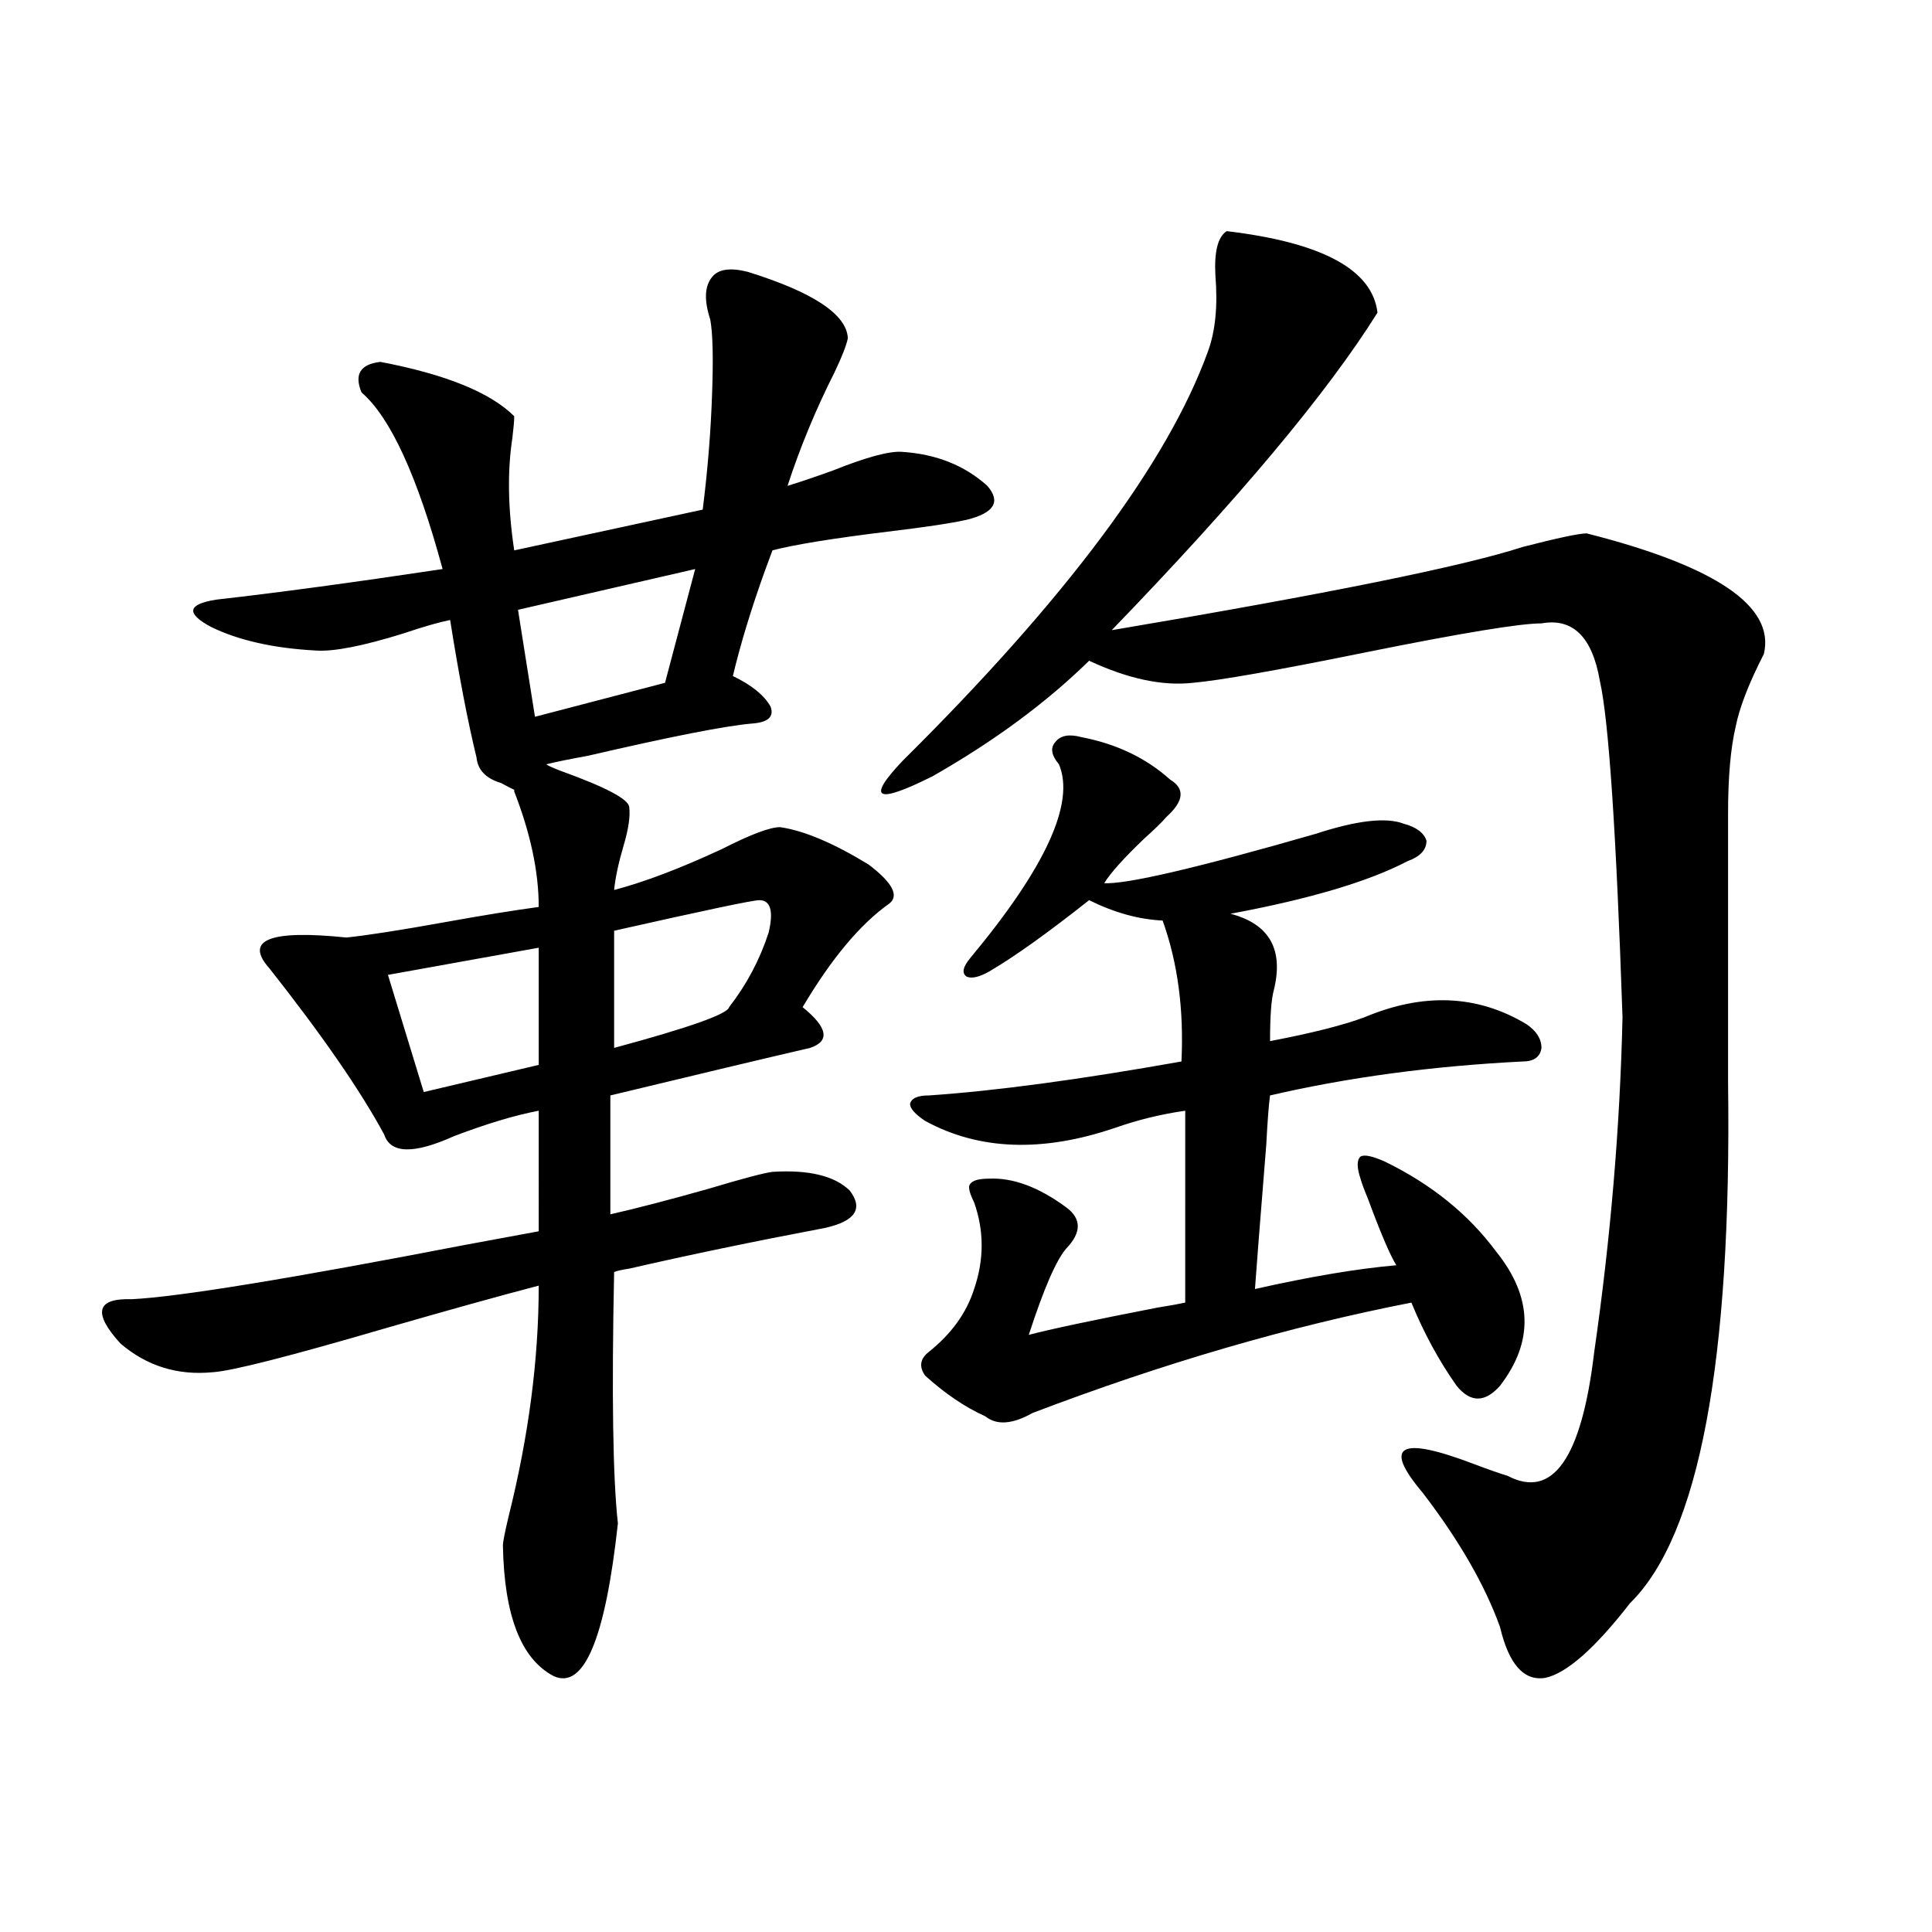
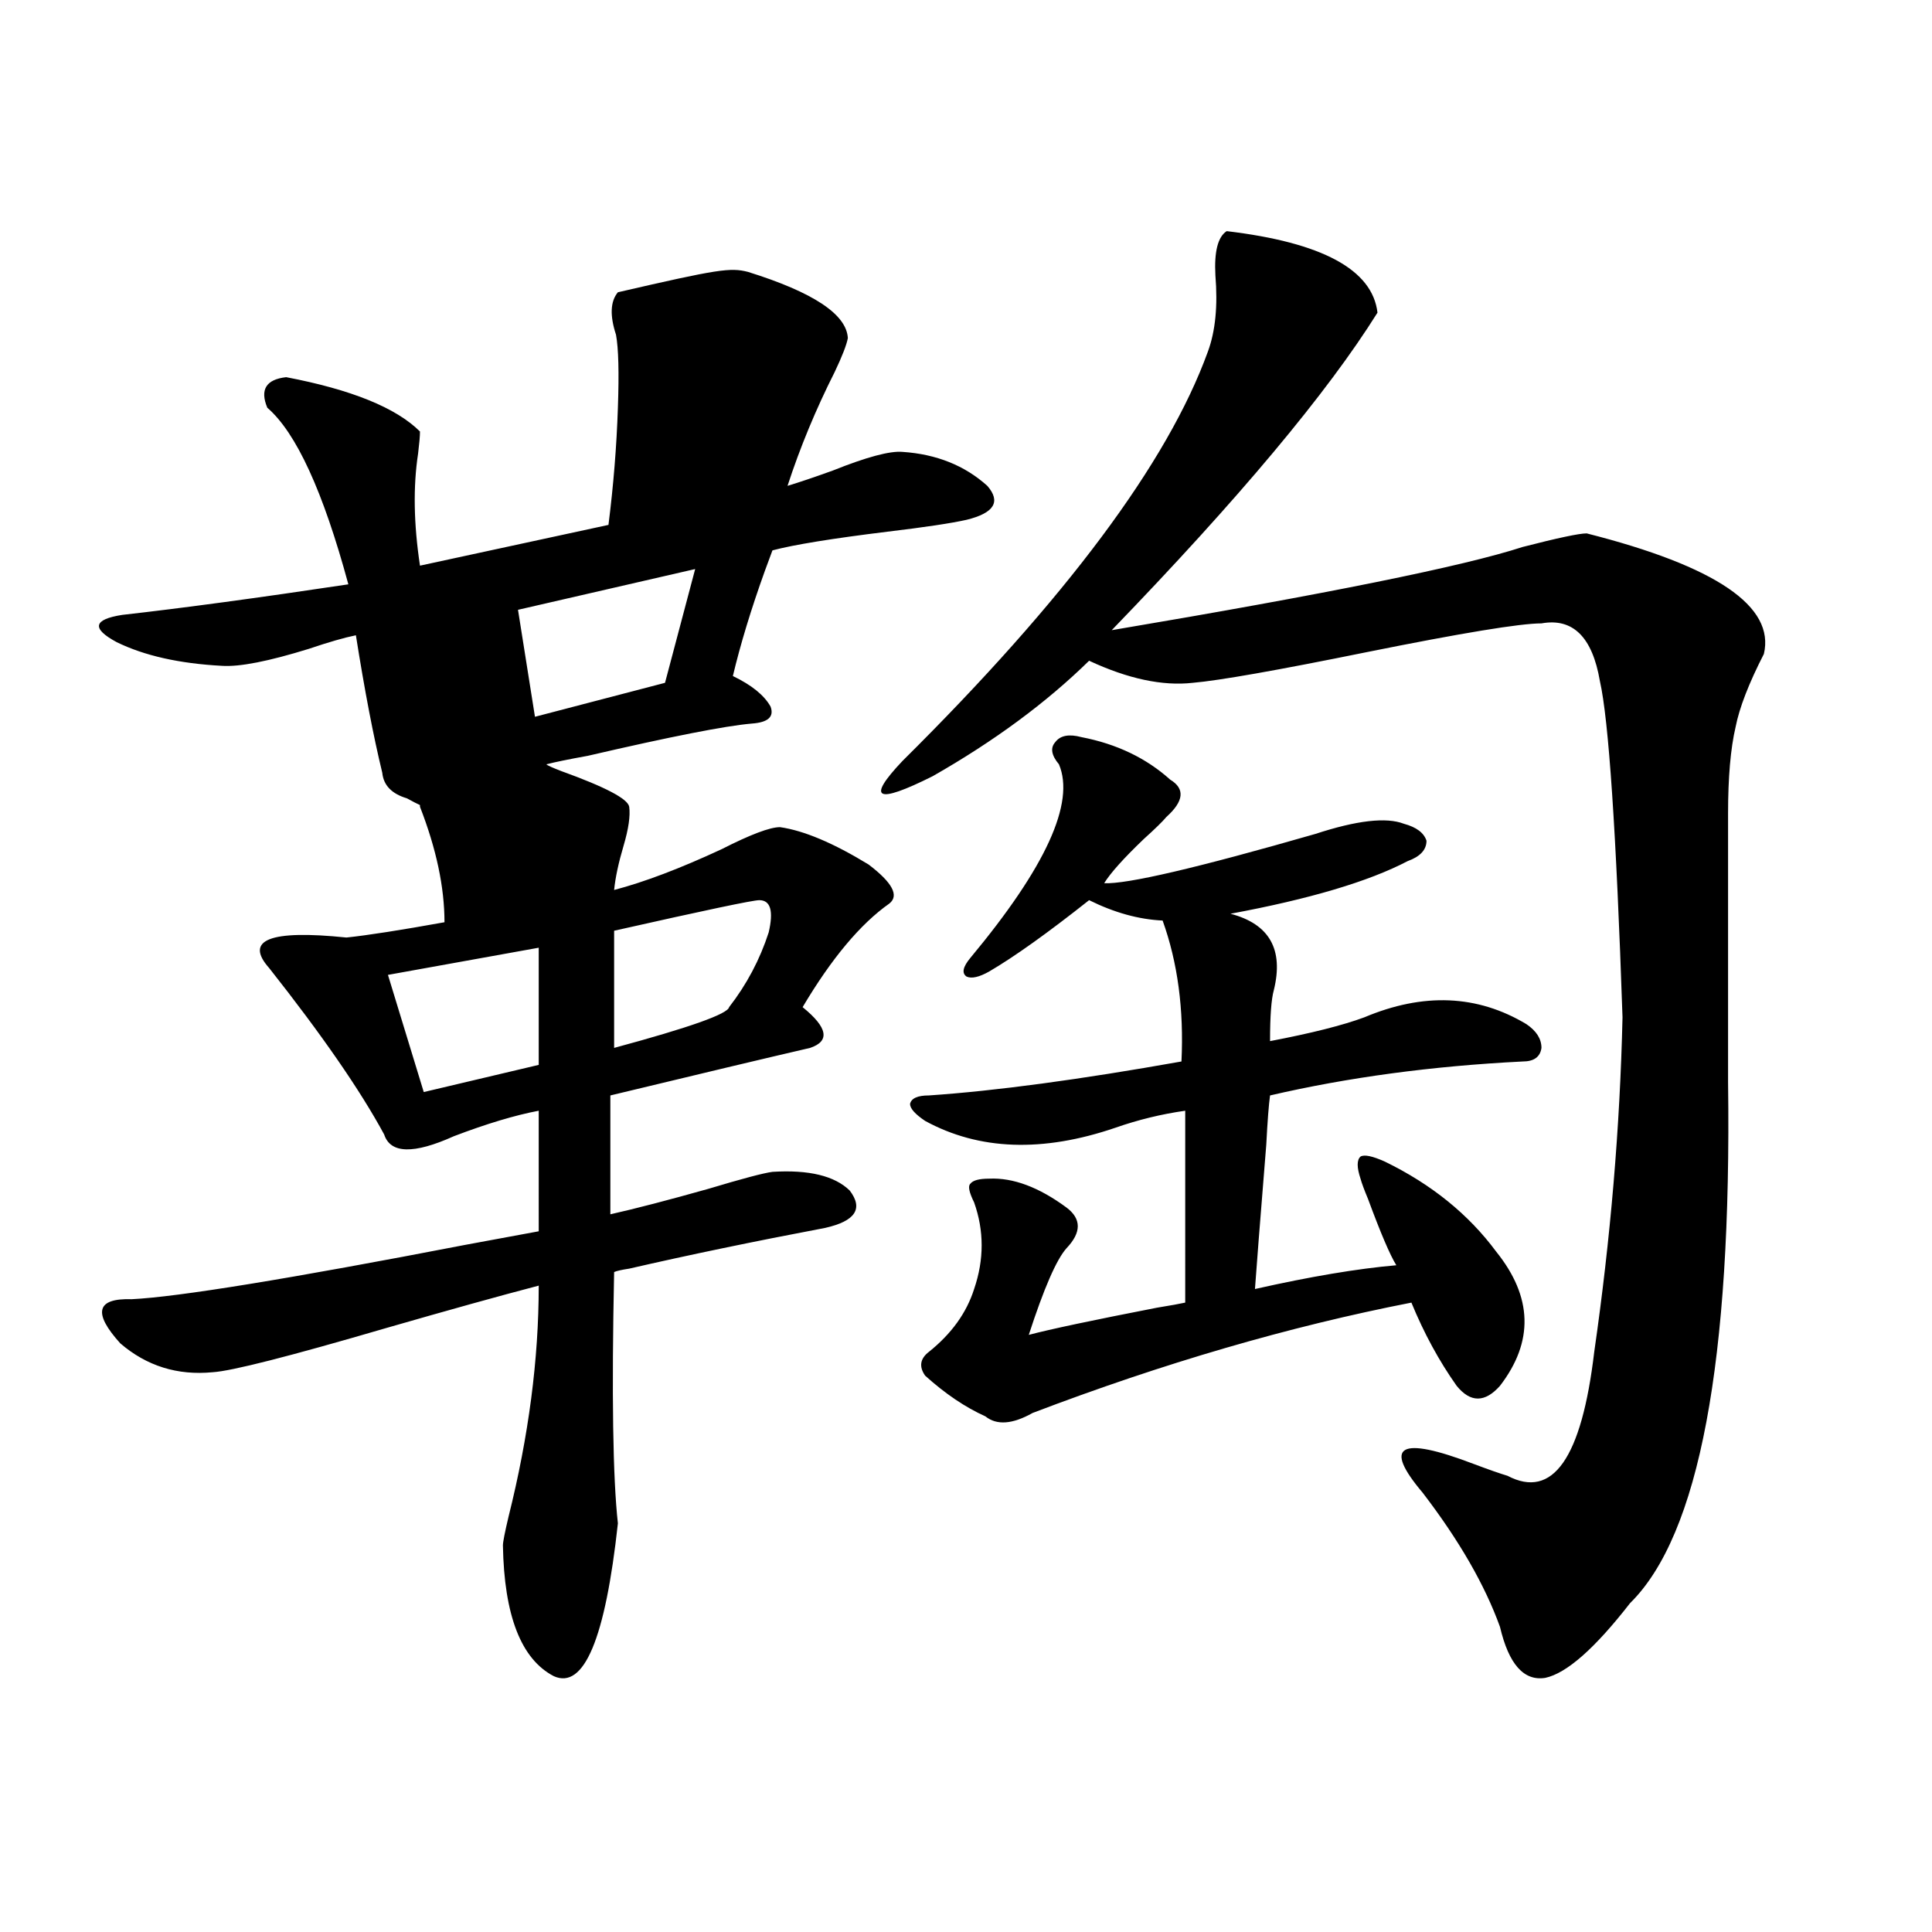
<svg xmlns="http://www.w3.org/2000/svg" version="1.1" id="图层_1" x="0px" y="0px" width="1000px" height="1000px" viewBox="0 0 1000 1000" enable-background="new 0 0 1000 1000" xml:space="preserve">
-   <path d="M387.137,140.73c33.811,10.547,51.051,21.973,51.706,34.277c-0.655,3.516-2.927,9.38-6.829,17.578  c-9.756,19.336-17.896,38.974-24.39,58.887c5.854-1.758,13.658-4.395,23.414-7.91c17.561-7.031,29.588-10.245,36.097-9.668  c17.561,1.181,32.194,7.031,43.901,17.578c7.149,8.212,3.567,14.063-10.731,17.578c-7.805,1.758-21.463,3.817-40.975,6.152  c-28.627,3.516-48.459,6.743-59.511,9.668c-0.655,1.758-1.951,5.273-3.902,10.547c-7.164,19.927-12.683,38.095-16.585,54.492  c9.756,4.696,16.25,9.97,19.512,15.82c1.951,5.273-1.311,8.212-9.756,8.789c-13.658,1.181-41.95,6.743-84.876,16.699  c-9.756,1.758-16.92,3.228-21.463,4.395c0.641,0.591,3.247,1.758,7.805,3.516c22.759,8.212,34.466,14.364,35.121,18.457  c0.641,4.696-0.335,11.426-2.927,20.215c-2.606,8.789-4.237,16.411-4.878,22.852c15.609-4.093,34.146-11.124,55.608-21.094  c14.954-7.608,25.03-11.426,30.243-11.426c12.348,1.758,27.637,8.212,45.853,19.336c12.348,9.38,15.93,16.122,10.731,20.215  c-14.969,10.547-29.923,28.427-44.877,53.613c13.003,10.547,14.299,17.578,3.902,21.094c-22.773,5.273-57.239,13.485-103.412,24.609  v61.523c13.003-2.925,29.908-7.319,50.73-13.184c17.561-5.273,28.612-8.198,33.17-8.789c18.856-1.167,32.194,2.06,39.999,9.668  c7.149,9.38,2.927,15.82-12.683,19.336c-37.072,7.031-70.897,14.063-101.461,21.094c-3.902,0.591-6.509,1.181-7.805,1.758  c-1.311,63.281-0.655,106.649,1.951,130.078c-6.509,59.766-17.561,86.133-33.17,79.102c-16.92-8.789-25.7-31.353-26.341-67.676  c0-1.758,0.976-6.729,2.927-14.941c10.396-41.597,15.609-81.437,15.609-119.531c-20.167,5.273-46.508,12.606-79.022,21.973  c-50.09,14.653-79.998,22.274-89.754,22.852c-18.216,1.758-34.146-3.214-47.804-14.941c-14.313-15.82-12.362-23.429,5.854-22.852  c24.055-1.167,81.614-10.547,172.679-28.125c18.856-3.516,31.539-5.851,38.048-7.031V574.91  c-12.362,2.349-26.996,6.743-43.901,13.184c-20.822,9.38-32.85,9.091-36.097-0.879c-12.362-22.852-32.194-51.554-59.511-86.133  c-13.018-14.64,0.32-19.913,39.999-15.82c11.052-1.167,27.957-3.804,50.73-7.91c19.512-3.516,35.762-6.152,48.779-7.91  c0-18.155-4.237-38.081-12.683-59.766v-0.879c-1.311-0.577-3.582-1.758-6.829-3.516c-7.805-2.335-12.042-6.729-12.683-13.184  c-4.558-18.745-9.115-42.476-13.658-71.191c-5.854,1.181-13.993,3.516-24.39,7.031c-20.822,6.454-35.776,9.38-44.877,8.789  c-22.118-1.167-40.334-5.273-54.633-12.305c-13.018-7.031-12.042-11.714,2.927-14.063c31.219-3.516,70.242-8.789,117.07-15.82  c-13.018-48.038-26.996-78.511-41.95-91.406c-3.902-9.366-0.655-14.64,9.756-15.82c33.811,6.454,56.904,15.82,69.267,28.125  c0,2.349-0.335,6.152-0.976,11.426c-2.606,17.001-2.286,36.337,0.976,58.008l97.559-21.094c2.592-20.503,4.223-40.718,4.878-60.645  c0.641-18.155,0.32-30.762-0.976-37.793c-3.262-9.956-2.927-17.276,0.976-21.973C371.848,139.274,378.021,138.396,387.137,140.73z   M278.847,490.535L200.8,504.598l18.536,60.645l59.511-14.063V490.535z M359.82,294.539l-91.705,21.094l8.78,55.371l67.315-17.578  L359.82,294.539z M392.99,465.926c-3.262,0-28.292,5.273-75.12,15.82v60.645c39.023-10.547,58.855-17.578,59.511-21.094  c9.101-11.714,15.93-24.609,20.487-38.672C400.46,471.501,398.844,465.926,392.99,465.926z M634.936,119.637  c49.42,5.864,75.44,19.927,78.047,42.188c-26.021,41.61-71.873,96.392-137.558,164.355c111.217-18.745,182.1-33.097,212.678-43.066  c18.201-4.683,29.268-7.031,33.17-7.031c66.98,17.001,97.559,37.793,91.705,62.402c-7.805,15.243-12.683,27.837-14.634,37.793  c-2.606,11.138-3.902,26.079-3.902,44.824v138.867c1.951,144.731-14.969,234.668-50.73,269.824  c-18.216,23.429-32.85,36.323-43.901,38.672c-11.066,1.758-18.871-7.031-23.414-26.367c-7.805-21.671-21.143-44.824-39.999-69.434  c-20.822-24.609-12.042-29.581,26.341-14.941c7.805,2.938,13.658,4.985,17.561,6.152c23.414,12.305,38.368-9.077,44.877-64.16  c8.445-58.585,13.323-116.304,14.634-173.145c-3.262-96.089-7.164-154.097-11.707-174.023  c-3.902-22.852-13.993-32.808-30.243-29.883c-11.066,0-41.31,4.985-90.729,14.941c-46.188,9.38-76.096,14.653-89.754,15.82  c-15.609,1.758-33.505-2.046-53.657-11.426c-22.118,21.685-49.114,41.61-80.974,59.766c-29.268,14.653-34.48,12.017-15.609-7.91  c84.541-83.784,137.223-154.386,158.045-211.816c3.902-10.547,5.198-23.73,3.902-39.551  C628.427,130.184,630.378,122.575,634.936,119.637z M559.815,381.551c18.201,3.516,33.49,10.849,45.853,21.973  c7.805,4.696,7.149,11.138-1.951,19.336c-1.951,2.349-5.854,6.152-11.707,11.426c-10.411,9.97-17.24,17.578-20.487,22.852  c11.707,0.591,48.124-7.91,109.266-25.488c21.463-7.031,36.737-8.789,45.853-5.273c6.494,1.758,10.396,4.696,11.707,8.789  c0,4.696-3.262,8.212-9.756,10.547c-20.167,10.547-50.73,19.638-91.705,27.246c20.152,5.273,27.637,18.457,22.438,39.551  c-1.311,4.696-1.951,13.485-1.951,26.367c21.463-4.093,37.713-8.198,48.779-12.305c30.563-12.882,58.535-11.714,83.9,3.516  c5.198,3.516,7.805,7.622,7.805,12.305c-0.655,4.696-3.902,7.031-9.756,7.031c-46.828,2.349-90.409,8.212-130.729,17.578  c-0.655,4.696-1.311,13.184-1.951,25.488c-3.262,40.43-5.213,65.341-5.854,74.707c28.612-6.44,53.002-10.547,73.169-12.305  c-3.262-5.273-8.14-16.699-14.634-34.277c-1.951-4.683-3.262-8.198-3.902-10.547c-1.951-5.851-1.951-9.668,0-11.426  c1.951-1.167,6.174-0.288,12.683,2.637c24.055,11.728,43.246,27.246,57.56,46.582c18.856,23.442,19.512,46.582,1.951,69.434  c-7.805,8.789-15.289,8.789-22.438,0c-9.115-12.882-16.92-27.246-23.414-43.066c-63.093,12.305-128.457,31.353-196.093,57.129  c-10.411,5.864-18.536,6.454-24.39,1.758c-10.411-4.683-20.822-11.714-31.219-21.094c-3.262-4.683-2.606-8.789,1.951-12.305  c11.707-9.366,19.512-20.215,23.414-32.52c5.198-15.229,5.198-30.171,0-44.824c-2.606-5.273-3.262-8.487-1.951-9.668  c1.296-1.758,4.543-2.637,9.756-2.637c12.348-0.577,25.686,4.395,39.999,14.941c7.805,5.864,7.805,12.896,0,21.094  c-5.213,5.864-11.707,20.806-19.512,44.824c11.052-2.925,33.17-7.608,66.34-14.063c7.149-1.167,12.027-2.046,14.634-2.637V574.91  c-12.362,1.758-24.39,4.696-36.097,8.789c-37.728,12.896-70.577,11.728-98.534-3.516c-5.213-3.516-7.805-6.44-7.805-8.789  c0.641-2.925,3.902-4.395,9.756-4.395c34.466-2.335,78.047-8.198,130.729-17.578c1.296-26.944-1.951-51.265-9.756-72.949  c-12.362-0.577-25.045-4.093-38.048-10.547c-21.463,17.001-38.703,29.306-51.706,36.914c-5.213,2.938-9.115,3.817-11.707,2.637  c-2.606-1.758-1.951-4.972,1.951-9.668c39.023-46.87,54.298-80.269,45.853-100.195c-3.902-4.683-4.558-8.487-1.951-11.426  C548.749,380.672,553.307,379.793,559.815,381.551z" />
+   <path d="M387.137,140.73c33.811,10.547,51.051,21.973,51.706,34.277c-0.655,3.516-2.927,9.38-6.829,17.578  c-9.756,19.336-17.896,38.974-24.39,58.887c5.854-1.758,13.658-4.395,23.414-7.91c17.561-7.031,29.588-10.245,36.097-9.668  c17.561,1.181,32.194,7.031,43.901,17.578c7.149,8.212,3.567,14.063-10.731,17.578c-7.805,1.758-21.463,3.817-40.975,6.152  c-28.627,3.516-48.459,6.743-59.511,9.668c-0.655,1.758-1.951,5.273-3.902,10.547c-7.164,19.927-12.683,38.095-16.585,54.492  c9.756,4.696,16.25,9.97,19.512,15.82c1.951,5.273-1.311,8.212-9.756,8.789c-13.658,1.181-41.95,6.743-84.876,16.699  c-9.756,1.758-16.92,3.228-21.463,4.395c0.641,0.591,3.247,1.758,7.805,3.516c22.759,8.212,34.466,14.364,35.121,18.457  c0.641,4.696-0.335,11.426-2.927,20.215c-2.606,8.789-4.237,16.411-4.878,22.852c15.609-4.093,34.146-11.124,55.608-21.094  c14.954-7.608,25.03-11.426,30.243-11.426c12.348,1.758,27.637,8.212,45.853,19.336c12.348,9.38,15.93,16.122,10.731,20.215  c-14.969,10.547-29.923,28.427-44.877,53.613c13.003,10.547,14.299,17.578,3.902,21.094c-22.773,5.273-57.239,13.485-103.412,24.609  v61.523c13.003-2.925,29.908-7.319,50.73-13.184c17.561-5.273,28.612-8.198,33.17-8.789c18.856-1.167,32.194,2.06,39.999,9.668  c7.149,9.38,2.927,15.82-12.683,19.336c-37.072,7.031-70.897,14.063-101.461,21.094c-3.902,0.591-6.509,1.181-7.805,1.758  c-1.311,63.281-0.655,106.649,1.951,130.078c-6.509,59.766-17.561,86.133-33.17,79.102c-16.92-8.789-25.7-31.353-26.341-67.676  c0-1.758,0.976-6.729,2.927-14.941c10.396-41.597,15.609-81.437,15.609-119.531c-20.167,5.273-46.508,12.606-79.022,21.973  c-50.09,14.653-79.998,22.274-89.754,22.852c-18.216,1.758-34.146-3.214-47.804-14.941c-14.313-15.82-12.362-23.429,5.854-22.852  c24.055-1.167,81.614-10.547,172.679-28.125c18.856-3.516,31.539-5.851,38.048-7.031V574.91  c-12.362,2.349-26.996,6.743-43.901,13.184c-20.822,9.38-32.85,9.091-36.097-0.879c-12.362-22.852-32.194-51.554-59.511-86.133  c-13.018-14.64,0.32-19.913,39.999-15.82c11.052-1.167,27.957-3.804,50.73-7.91c0-18.155-4.237-38.081-12.683-59.766v-0.879c-1.311-0.577-3.582-1.758-6.829-3.516c-7.805-2.335-12.042-6.729-12.683-13.184  c-4.558-18.745-9.115-42.476-13.658-71.191c-5.854,1.181-13.993,3.516-24.39,7.031c-20.822,6.454-35.776,9.38-44.877,8.789  c-22.118-1.167-40.334-5.273-54.633-12.305c-13.018-7.031-12.042-11.714,2.927-14.063c31.219-3.516,70.242-8.789,117.07-15.82  c-13.018-48.038-26.996-78.511-41.95-91.406c-3.902-9.366-0.655-14.64,9.756-15.82c33.811,6.454,56.904,15.82,69.267,28.125  c0,2.349-0.335,6.152-0.976,11.426c-2.606,17.001-2.286,36.337,0.976,58.008l97.559-21.094c2.592-20.503,4.223-40.718,4.878-60.645  c0.641-18.155,0.32-30.762-0.976-37.793c-3.262-9.956-2.927-17.276,0.976-21.973C371.848,139.274,378.021,138.396,387.137,140.73z   M278.847,490.535L200.8,504.598l18.536,60.645l59.511-14.063V490.535z M359.82,294.539l-91.705,21.094l8.78,55.371l67.315-17.578  L359.82,294.539z M392.99,465.926c-3.262,0-28.292,5.273-75.12,15.82v60.645c39.023-10.547,58.855-17.578,59.511-21.094  c9.101-11.714,15.93-24.609,20.487-38.672C400.46,471.501,398.844,465.926,392.99,465.926z M634.936,119.637  c49.42,5.864,75.44,19.927,78.047,42.188c-26.021,41.61-71.873,96.392-137.558,164.355c111.217-18.745,182.1-33.097,212.678-43.066  c18.201-4.683,29.268-7.031,33.17-7.031c66.98,17.001,97.559,37.793,91.705,62.402c-7.805,15.243-12.683,27.837-14.634,37.793  c-2.606,11.138-3.902,26.079-3.902,44.824v138.867c1.951,144.731-14.969,234.668-50.73,269.824  c-18.216,23.429-32.85,36.323-43.901,38.672c-11.066,1.758-18.871-7.031-23.414-26.367c-7.805-21.671-21.143-44.824-39.999-69.434  c-20.822-24.609-12.042-29.581,26.341-14.941c7.805,2.938,13.658,4.985,17.561,6.152c23.414,12.305,38.368-9.077,44.877-64.16  c8.445-58.585,13.323-116.304,14.634-173.145c-3.262-96.089-7.164-154.097-11.707-174.023  c-3.902-22.852-13.993-32.808-30.243-29.883c-11.066,0-41.31,4.985-90.729,14.941c-46.188,9.38-76.096,14.653-89.754,15.82  c-15.609,1.758-33.505-2.046-53.657-11.426c-22.118,21.685-49.114,41.61-80.974,59.766c-29.268,14.653-34.48,12.017-15.609-7.91  c84.541-83.784,137.223-154.386,158.045-211.816c3.902-10.547,5.198-23.73,3.902-39.551  C628.427,130.184,630.378,122.575,634.936,119.637z M559.815,381.551c18.201,3.516,33.49,10.849,45.853,21.973  c7.805,4.696,7.149,11.138-1.951,19.336c-1.951,2.349-5.854,6.152-11.707,11.426c-10.411,9.97-17.24,17.578-20.487,22.852  c11.707,0.591,48.124-7.91,109.266-25.488c21.463-7.031,36.737-8.789,45.853-5.273c6.494,1.758,10.396,4.696,11.707,8.789  c0,4.696-3.262,8.212-9.756,10.547c-20.167,10.547-50.73,19.638-91.705,27.246c20.152,5.273,27.637,18.457,22.438,39.551  c-1.311,4.696-1.951,13.485-1.951,26.367c21.463-4.093,37.713-8.198,48.779-12.305c30.563-12.882,58.535-11.714,83.9,3.516  c5.198,3.516,7.805,7.622,7.805,12.305c-0.655,4.696-3.902,7.031-9.756,7.031c-46.828,2.349-90.409,8.212-130.729,17.578  c-0.655,4.696-1.311,13.184-1.951,25.488c-3.262,40.43-5.213,65.341-5.854,74.707c28.612-6.44,53.002-10.547,73.169-12.305  c-3.262-5.273-8.14-16.699-14.634-34.277c-1.951-4.683-3.262-8.198-3.902-10.547c-1.951-5.851-1.951-9.668,0-11.426  c1.951-1.167,6.174-0.288,12.683,2.637c24.055,11.728,43.246,27.246,57.56,46.582c18.856,23.442,19.512,46.582,1.951,69.434  c-7.805,8.789-15.289,8.789-22.438,0c-9.115-12.882-16.92-27.246-23.414-43.066c-63.093,12.305-128.457,31.353-196.093,57.129  c-10.411,5.864-18.536,6.454-24.39,1.758c-10.411-4.683-20.822-11.714-31.219-21.094c-3.262-4.683-2.606-8.789,1.951-12.305  c11.707-9.366,19.512-20.215,23.414-32.52c5.198-15.229,5.198-30.171,0-44.824c-2.606-5.273-3.262-8.487-1.951-9.668  c1.296-1.758,4.543-2.637,9.756-2.637c12.348-0.577,25.686,4.395,39.999,14.941c7.805,5.864,7.805,12.896,0,21.094  c-5.213,5.864-11.707,20.806-19.512,44.824c11.052-2.925,33.17-7.608,66.34-14.063c7.149-1.167,12.027-2.046,14.634-2.637V574.91  c-12.362,1.758-24.39,4.696-36.097,8.789c-37.728,12.896-70.577,11.728-98.534-3.516c-5.213-3.516-7.805-6.44-7.805-8.789  c0.641-2.925,3.902-4.395,9.756-4.395c34.466-2.335,78.047-8.198,130.729-17.578c1.296-26.944-1.951-51.265-9.756-72.949  c-12.362-0.577-25.045-4.093-38.048-10.547c-21.463,17.001-38.703,29.306-51.706,36.914c-5.213,2.938-9.115,3.817-11.707,2.637  c-2.606-1.758-1.951-4.972,1.951-9.668c39.023-46.87,54.298-80.269,45.853-100.195c-3.902-4.683-4.558-8.487-1.951-11.426  C548.749,380.672,553.307,379.793,559.815,381.551z" />
</svg>